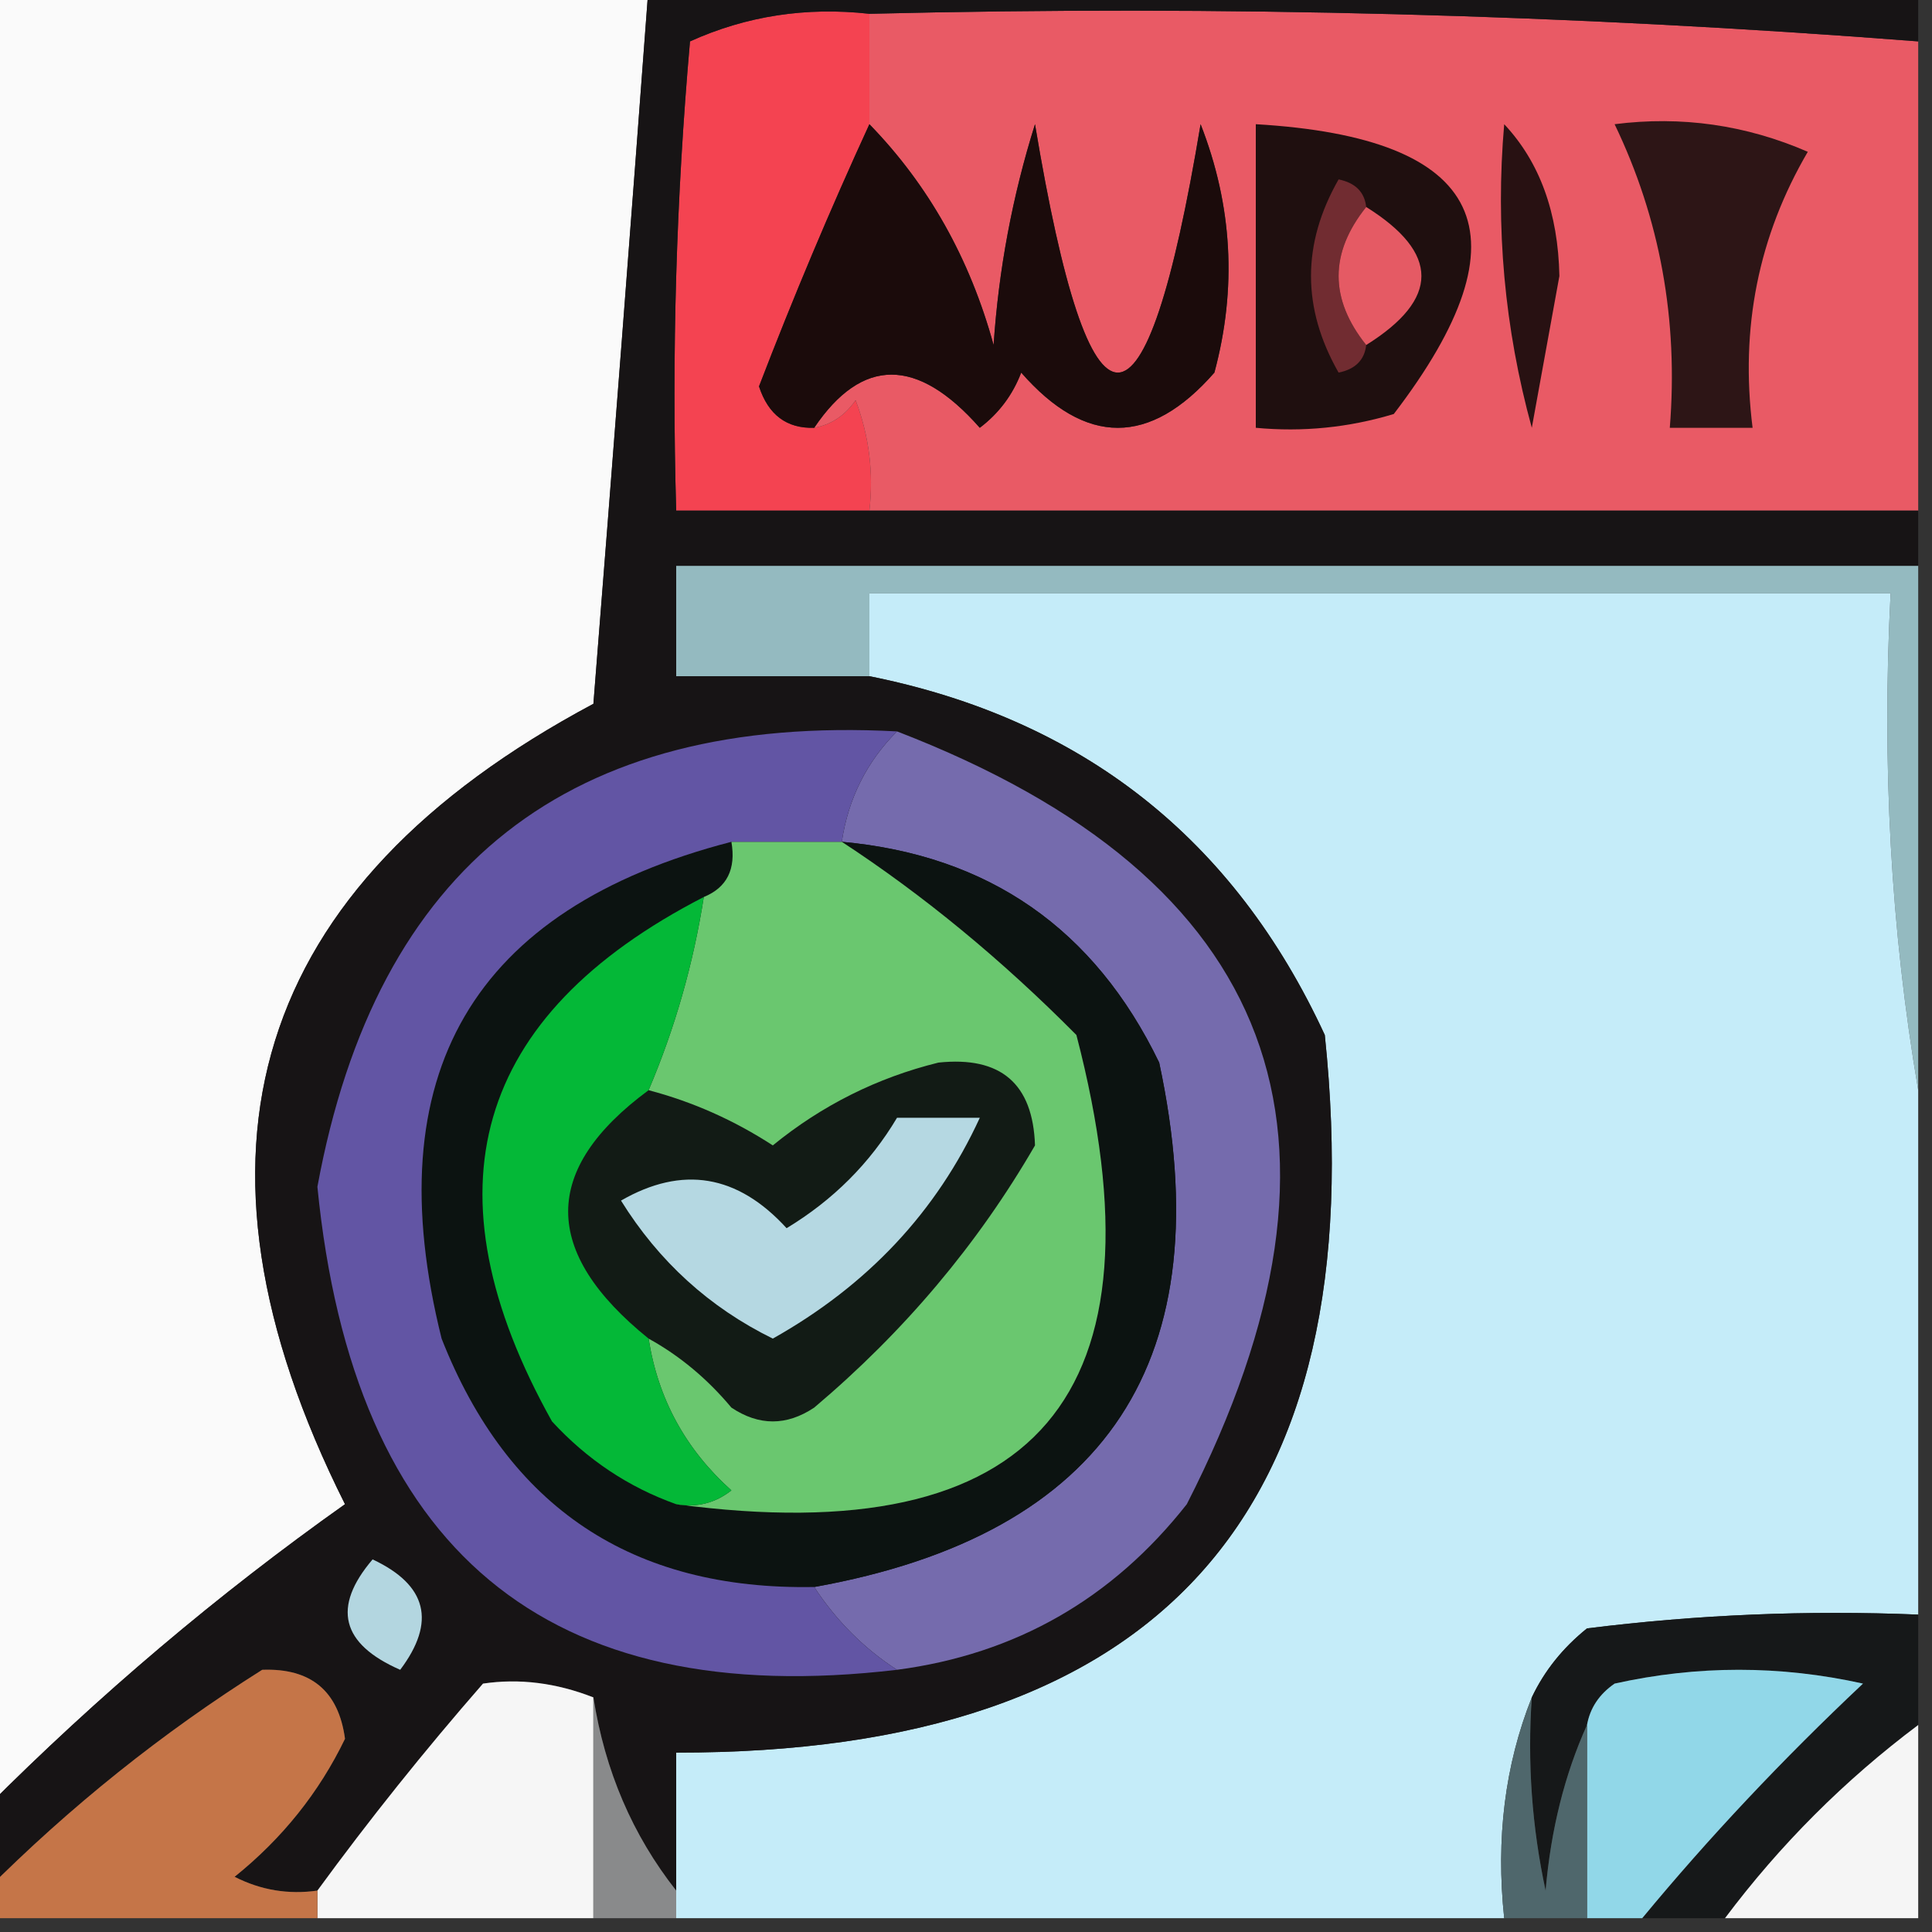
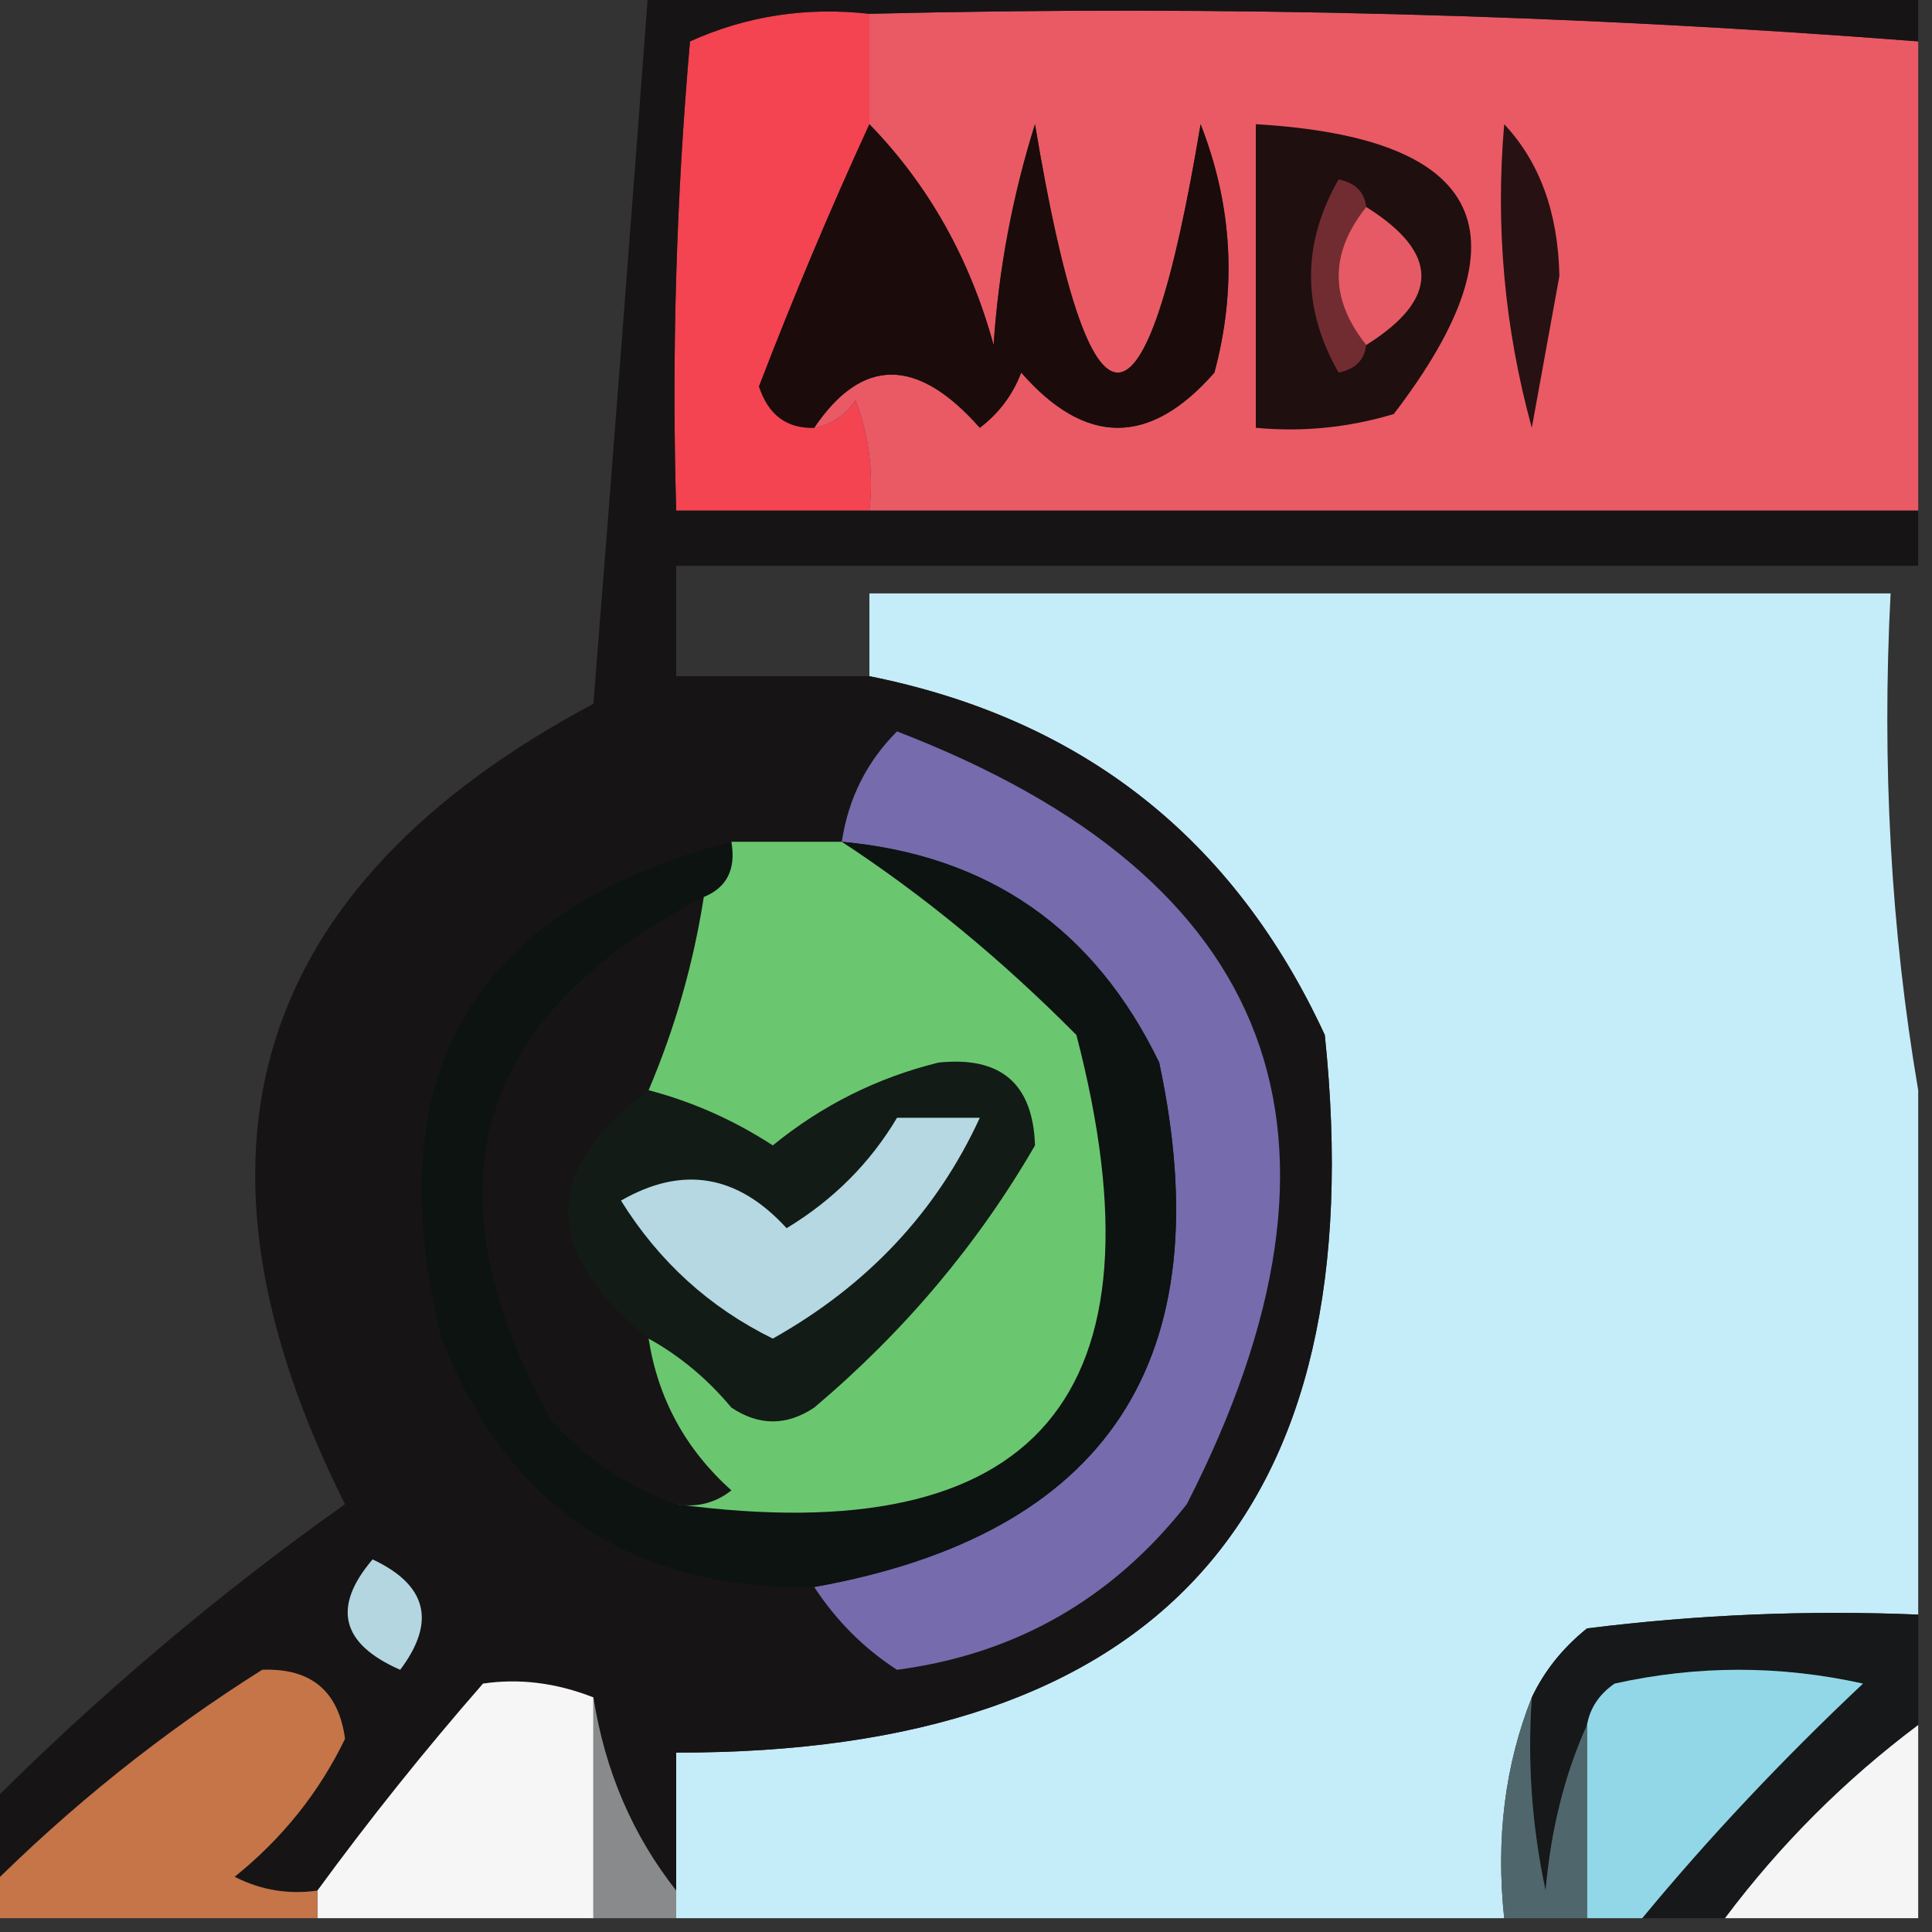
<svg xmlns="http://www.w3.org/2000/svg" width="70px" height="70px" style="shape-rendering:geometricPrecision; text-rendering:geometricPrecision; image-rendering:optimizeQuality; fill-rule:evenodd; clip-rule:evenodd">
  <rect width="100%" height="100%" fill="#333333" stroke="none" />
  <g>
-     <path style="opacity:1" fill="#fafafa" d="M -0.5,-0.5 C 7.5,-0.5 15.5,-0.5 23.5,-0.5C 22.86,8.109 22.193,16.775 21.5,25.5C 9.12,32.109 6.12,41.776 12.5,54.5C 7.902,57.758 3.568,61.424 -0.5,65.5C -0.5,43.5 -0.5,21.5 -0.5,-0.5 Z" />
-   </g>
+     </g>
  <g>
    <path style="opacity:1" fill="#f44351" d="M 31.5,0.5 C 31.5,1.833 31.5,3.167 31.5,4.5C 30.076,7.597 28.743,10.764 27.5,14C 27.836,15.03 28.503,15.53 29.5,15.5C 30.117,15.389 30.617,15.056 31,14.5C 31.49,15.793 31.657,17.127 31.5,18.5C 29.167,18.5 26.833,18.5 24.5,18.5C 24.334,12.824 24.501,7.157 25,1.5C 27.041,0.577 29.207,0.244 31.5,0.5 Z" />
  </g>
  <g>
    <path style="opacity:1" fill="#e95a65" d="M 31.5,0.5 C 44.246,0.187 56.913,0.52 69.5,1.5C 69.5,7.167 69.5,12.833 69.5,18.5C 56.833,18.5 44.167,18.5 31.5,18.5C 31.657,17.127 31.49,15.793 31,14.5C 30.617,15.056 30.117,15.389 29.5,15.5C 31.235,12.932 33.235,12.932 35.5,15.5C 36.192,14.975 36.692,14.308 37,13.5C 39.333,16.167 41.667,16.167 44,13.5C 44.821,10.446 44.655,7.446 43.5,4.5C 41.5,16.5 39.5,16.5 37.5,4.5C 36.682,7.107 36.182,9.774 36,12.5C 35.14,9.367 33.64,6.7 31.5,4.5C 31.5,3.167 31.5,1.833 31.5,0.5 Z" />
  </g>
  <g>
    <path style="opacity:1" fill="#1f0f0f" d="M 45.5,4.5 C 53.819,4.987 55.485,8.487 50.5,15C 48.866,15.493 47.199,15.66 45.5,15.5C 45.5,11.833 45.5,8.167 45.5,4.5 Z" />
  </g>
  <g>
-     <path style="opacity:1" fill="#2d1516" d="M 58.5,4.5 C 60.924,4.192 63.257,4.526 65.5,5.5C 63.711,8.556 63.044,11.889 63.5,15.5C 62.5,15.5 61.5,15.5 60.5,15.5C 60.813,11.587 60.147,7.921 58.5,4.5 Z" />
-   </g>
+     </g>
  <g>
    <path style="opacity:1" fill="#712c31" d="M 49.5,7.5 C 48.167,9.167 48.167,10.833 49.5,12.5C 49.44,13.043 49.107,13.376 48.5,13.5C 47.167,11.167 47.167,8.833 48.5,6.5C 49.107,6.624 49.44,6.957 49.5,7.5 Z" />
  </g>
  <g>
    <path style="opacity:1" fill="#e55a64" d="M 49.5,7.5 C 52.167,9.167 52.167,10.833 49.5,12.5C 48.167,10.833 48.167,9.167 49.5,7.5 Z" />
  </g>
  <g>
    <path style="opacity:1" fill="#281112" d="M 54.5,4.5 C 55.787,5.871 56.453,7.705 56.5,10C 56.167,11.833 55.833,13.667 55.5,15.5C 54.511,11.893 54.177,8.226 54.5,4.5 Z" />
  </g>
  <g>
    <path style="opacity:1" fill="#1b0b0b" d="M 31.5,4.5 C 33.64,6.7 35.14,9.367 36,12.5C 36.182,9.774 36.682,7.107 37.5,4.5C 39.5,16.5 41.5,16.5 43.5,4.5C 44.655,7.446 44.821,10.446 44,13.5C 41.667,16.167 39.333,16.167 37,13.5C 36.692,14.308 36.192,14.975 35.5,15.5C 33.235,12.932 31.235,12.932 29.5,15.5C 28.503,15.53 27.836,15.03 27.5,14C 28.743,10.764 30.076,7.597 31.5,4.5 Z" />
  </g>
  <g>
-     <path style="opacity:1" fill="#94bac0" d="M 69.5,20.5 C 69.5,26.833 69.5,33.167 69.5,39.5C 68.51,33.69 68.177,27.69 68.5,21.5C 56.167,21.5 43.833,21.5 31.5,21.5C 31.5,22.5 31.5,23.5 31.5,24.5C 29.167,24.5 26.833,24.5 24.5,24.5C 24.5,23.167 24.5,21.833 24.5,20.5C 39.5,20.5 54.5,20.5 69.5,20.5 Z" />
-   </g>
+     </g>
  <g>
    <path style="opacity:1" fill="#c5ecf9" d="M 69.5,39.5 C 69.5,45.833 69.5,52.167 69.5,58.5C 65.486,58.334 61.486,58.501 57.5,59C 56.62,59.708 55.953,60.542 55.5,61.5C 54.527,63.948 54.194,66.615 54.5,69.5C 44.5,69.5 34.5,69.5 24.5,69.5C 24.5,69.167 24.5,68.833 24.5,68.5C 24.5,66.833 24.5,65.167 24.5,63.5C 41.977,63.524 49.81,54.858 48,37.5C 44.711,30.379 39.211,26.046 31.5,24.5C 31.5,23.5 31.5,22.5 31.5,21.5C 43.833,21.5 56.167,21.5 68.5,21.5C 68.177,27.69 68.51,33.69 69.5,39.5 Z" />
  </g>
  <g>
    <path style="opacity:1" fill="#161819" d="M 69.5,58.5 C 69.5,59.833 69.5,61.167 69.5,62.5C 66.833,64.5 64.5,66.833 62.5,69.5C 61.5,69.5 60.5,69.5 59.5,69.5C 61.912,66.583 64.579,63.749 67.5,61C 64.5,60.333 61.5,60.333 58.5,61C 57.944,61.383 57.611,61.883 57.5,62.5C 56.691,64.292 56.191,66.292 56,68.5C 55.503,66.19 55.337,63.857 55.5,61.5C 55.953,60.542 56.62,59.708 57.5,59C 61.486,58.501 65.486,58.334 69.5,58.5 Z" />
  </g>
  <g>
    <path style="opacity:1" fill="#171415" d="M 23.5,-0.5 C 38.833,-0.5 54.167,-0.5 69.5,-0.5C 69.5,0.167 69.5,0.833 69.5,1.5C 56.913,0.52 44.246,0.187 31.5,0.5C 29.207,0.244 27.041,0.577 25,1.5C 24.501,7.157 24.334,12.824 24.5,18.5C 26.833,18.5 29.167,18.5 31.5,18.5C 44.167,18.5 56.833,18.5 69.5,18.5C 69.5,19.167 69.5,19.833 69.5,20.5C 54.5,20.5 39.5,20.5 24.5,20.5C 24.5,21.833 24.5,23.167 24.5,24.5C 26.833,24.5 29.167,24.5 31.5,24.5C 39.211,26.046 44.711,30.379 48,37.5C 49.81,54.858 41.977,63.524 24.5,63.5C 24.5,65.167 24.5,66.833 24.5,68.5C 22.917,66.492 21.917,64.159 21.5,61.5C 20.153,60.972 18.819,60.805 17.5,61C 15.371,63.439 13.371,65.939 11.5,68.5C 10.448,68.65 9.448,68.483 8.5,68C 10.227,66.611 11.561,64.944 12.5,63C 12.266,61.268 11.266,60.434 9.5,60.5C 5.885,62.778 2.552,65.445 -0.5,68.5C -0.5,67.5 -0.5,66.5 -0.5,65.5C 3.568,61.424 7.902,57.758 12.5,54.5C 6.12,41.776 9.12,32.109 21.5,25.5C 22.193,16.775 22.86,8.109 23.5,-0.5 Z" />
  </g>
  <g>
    <path style="opacity:1" fill="#b3d6e0" d="M 13.5,56.5 C 15.476,57.427 15.809,58.761 14.5,60.5C 12.358,59.563 12.024,58.23 13.5,56.5 Z" />
  </g>
  <g>
    <path style="opacity:1" fill="#756bad" d="M 32.5,26.5 C 46.319,31.823 49.819,41.157 43,54.5C 40.297,57.934 36.797,59.934 32.5,60.5C 31.306,59.728 30.306,58.728 29.5,57.5C 40.133,55.593 44.299,49.26 42,38.5C 39.656,33.651 35.823,30.984 30.5,30.5C 30.733,28.938 31.399,27.605 32.5,26.5 Z" />
  </g>
  <g>
    <path style="opacity:1" fill="#0c1311" d="M 26.5,30.5 C 26.672,31.492 26.338,32.158 25.5,32.5C 17.156,36.794 15.323,43.128 20,51.5C 21.271,52.883 22.771,53.883 24.5,54.5C 37.575,56.244 42.408,50.578 39,37.5C 36.291,34.768 33.458,32.435 30.5,30.5C 35.823,30.984 39.656,33.651 42,38.5C 44.299,49.26 40.133,55.593 29.5,57.5C 22.909,57.622 18.409,54.622 16,48.5C 13.613,38.929 17.113,32.929 26.5,30.5 Z" />
  </g>
  <g>
    <path style="opacity:1" fill="#121b15" d="M 23.5,48.5 C 19.614,45.364 19.614,42.364 23.5,39.5C 25.094,39.919 26.594,40.586 28,41.5C 29.783,40.047 31.783,39.047 34,38.5C 36.259,38.261 37.426,39.261 37.5,41.5C 35.429,45.079 32.762,48.246 29.5,51C 28.5,51.667 27.5,51.667 26.5,51C 25.627,49.955 24.627,49.122 23.5,48.5 Z" />
  </g>
  <g>
    <path style="opacity:1" fill="#b5d8e2" d="M 32.5,40.5 C 33.5,40.5 34.5,40.5 35.5,40.5C 33.937,43.901 31.437,46.568 28,48.5C 25.704,47.372 23.871,45.705 22.5,43.5C 24.724,42.22 26.724,42.553 28.5,44.5C 30.188,43.479 31.521,42.145 32.5,40.5 Z" />
  </g>
  <g>
    <path style="opacity:1" fill="#6ac76f" d="M 26.5,30.5 C 27.833,30.5 29.167,30.5 30.5,30.5C 33.458,32.435 36.291,34.768 39,37.5C 42.408,50.578 37.575,56.244 24.5,54.5C 25.239,54.631 25.906,54.464 26.5,54C 24.84,52.512 23.84,50.679 23.5,48.5C 24.627,49.122 25.627,49.955 26.5,51C 27.5,51.667 28.5,51.667 29.5,51C 32.762,48.246 35.429,45.079 37.5,41.5C 37.426,39.261 36.259,38.261 34,38.5C 31.783,39.047 29.783,40.047 28,41.5C 26.594,40.586 25.094,39.919 23.5,39.5C 24.455,37.254 25.122,34.921 25.5,32.5C 26.338,32.158 26.672,31.492 26.5,30.5 Z" />
  </g>
  <g>
-     <path style="opacity:1" fill="#04b837" d="M 25.5,32.5 C 25.122,34.921 24.455,37.254 23.5,39.5C 19.614,42.364 19.614,45.364 23.5,48.5C 23.84,50.679 24.84,52.512 26.5,54C 25.906,54.464 25.239,54.631 24.5,54.5C 22.771,53.883 21.271,52.883 20,51.5C 15.323,43.128 17.156,36.794 25.5,32.5 Z" />
-   </g>
+     </g>
  <g>
-     <path style="opacity:1" fill="#6255a4" d="M 32.5,26.5 C 31.399,27.605 30.733,28.938 30.5,30.5C 29.167,30.5 27.833,30.5 26.5,30.5C 17.113,32.929 13.613,38.929 16,48.5C 18.409,54.622 22.909,57.622 29.5,57.5C 30.306,58.728 31.306,59.728 32.5,60.5C 19.804,61.999 12.804,56.166 11.5,43C 13.639,31.365 20.639,25.865 32.5,26.5 Z" />
-   </g>
+     </g>
  <g>
    <path style="opacity:1" fill="#f6f6f6" d="M 21.5,61.5 C 21.5,64.167 21.5,66.833 21.5,69.5C 18.167,69.5 14.833,69.5 11.5,69.5C 11.5,69.167 11.5,68.833 11.5,68.5C 13.371,65.939 15.371,63.439 17.5,61C 18.819,60.805 20.153,60.972 21.5,61.5 Z" />
  </g>
  <g>
    <path style="opacity:1" fill="#898a8b" d="M 21.5,61.5 C 21.917,64.159 22.917,66.492 24.5,68.5C 24.5,68.833 24.5,69.167 24.5,69.5C 23.5,69.5 22.5,69.5 21.5,69.5C 21.5,66.833 21.5,64.167 21.5,61.5 Z" />
  </g>
  <g>
    <path style="opacity:1" fill="#91d7e8" d="M 59.5,69.5 C 58.833,69.5 58.167,69.5 57.5,69.5C 57.5,67.167 57.5,64.833 57.5,62.5C 57.611,61.883 57.944,61.383 58.5,61C 61.5,60.333 64.5,60.333 67.5,61C 64.579,63.749 61.912,66.583 59.5,69.5 Z" />
  </g>
  <g>
    <path style="opacity:1" fill="#c57548" d="M 11.5,68.5 C 11.5,68.833 11.5,69.167 11.5,69.5C 7.5,69.5 3.5,69.5 -0.5,69.5C -0.5,69.167 -0.5,68.833 -0.5,68.5C 2.552,65.445 5.885,62.778 9.5,60.5C 11.266,60.434 12.266,61.268 12.5,63C 11.561,64.944 10.227,66.611 8.5,68C 9.448,68.483 10.448,68.65 11.5,68.5 Z" />
  </g>
  <g>
    <path style="opacity:1" fill="#4f676c" d="M 55.5,61.5 C 55.337,63.857 55.503,66.19 56,68.5C 56.191,66.292 56.691,64.292 57.5,62.5C 57.5,64.833 57.5,67.167 57.5,69.5C 56.5,69.5 55.5,69.5 54.5,69.5C 54.194,66.615 54.527,63.948 55.5,61.5 Z" />
  </g>
  <g>
    <path style="opacity:1" fill="#f5f5f5" d="M 69.5,62.5 C 69.5,64.833 69.5,67.167 69.5,69.5C 67.167,69.5 64.833,69.5 62.5,69.5C 64.5,66.833 66.833,64.5 69.5,62.5 Z" />
  </g>
</svg>